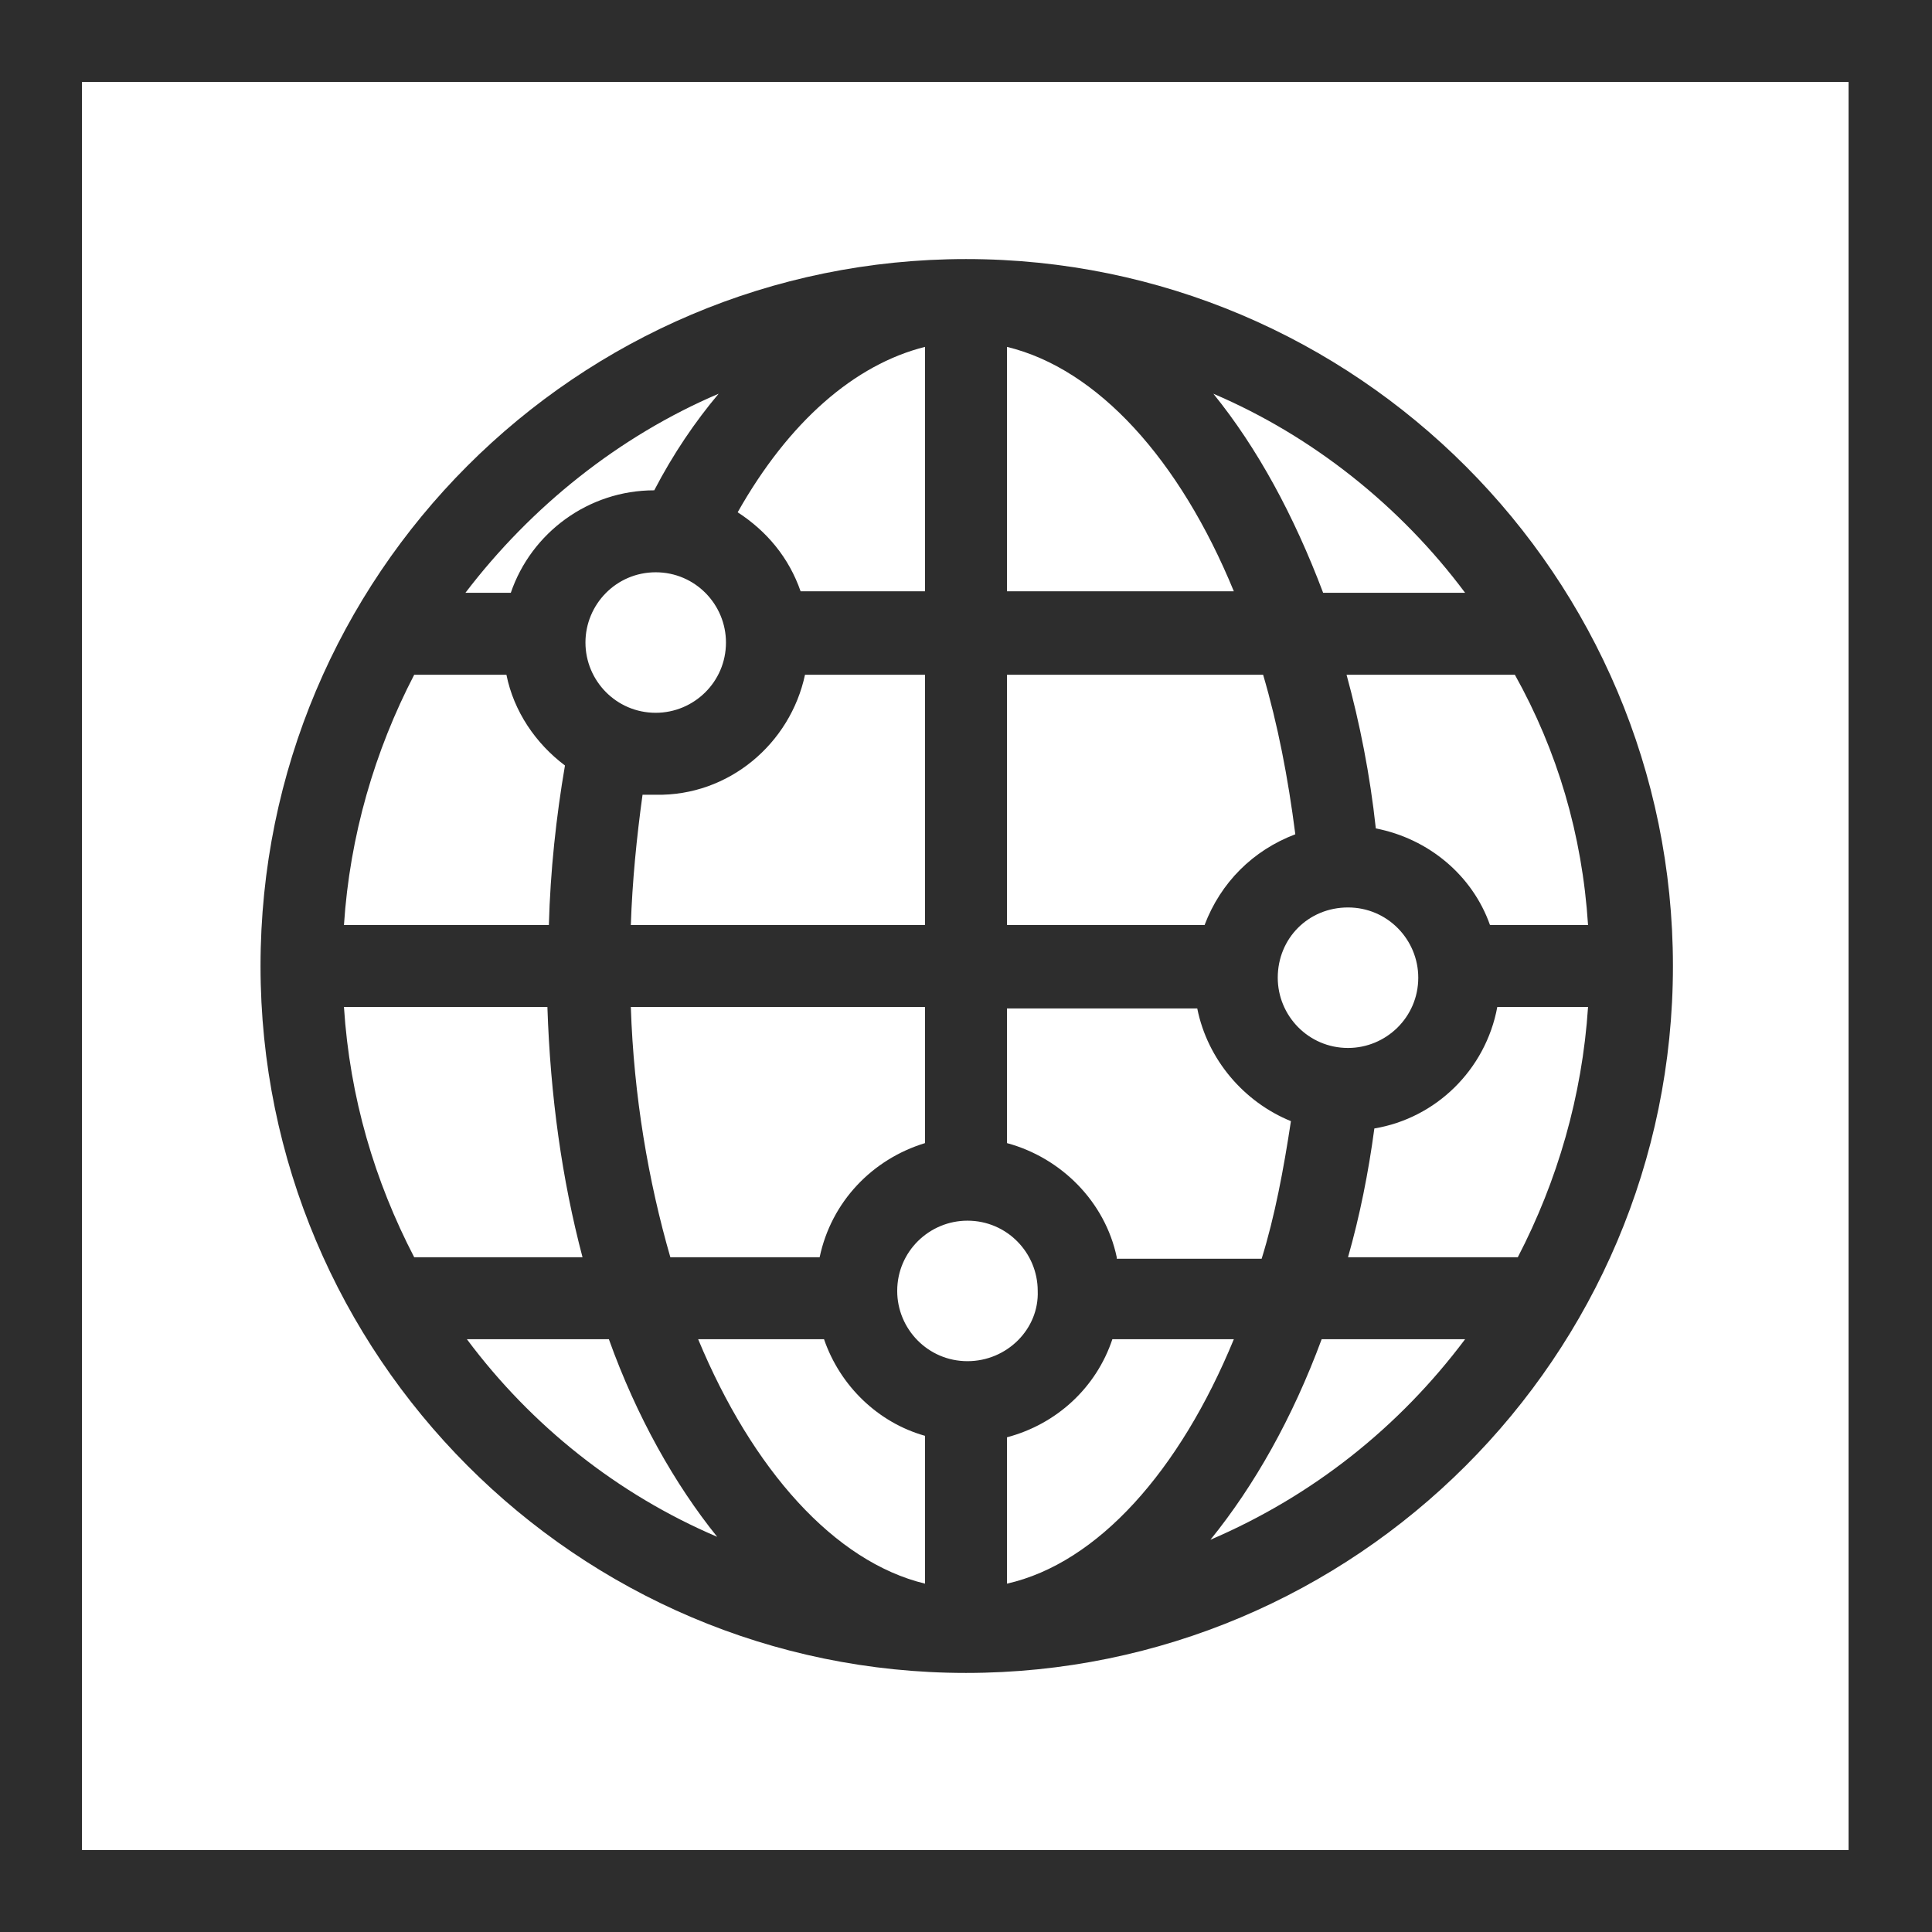
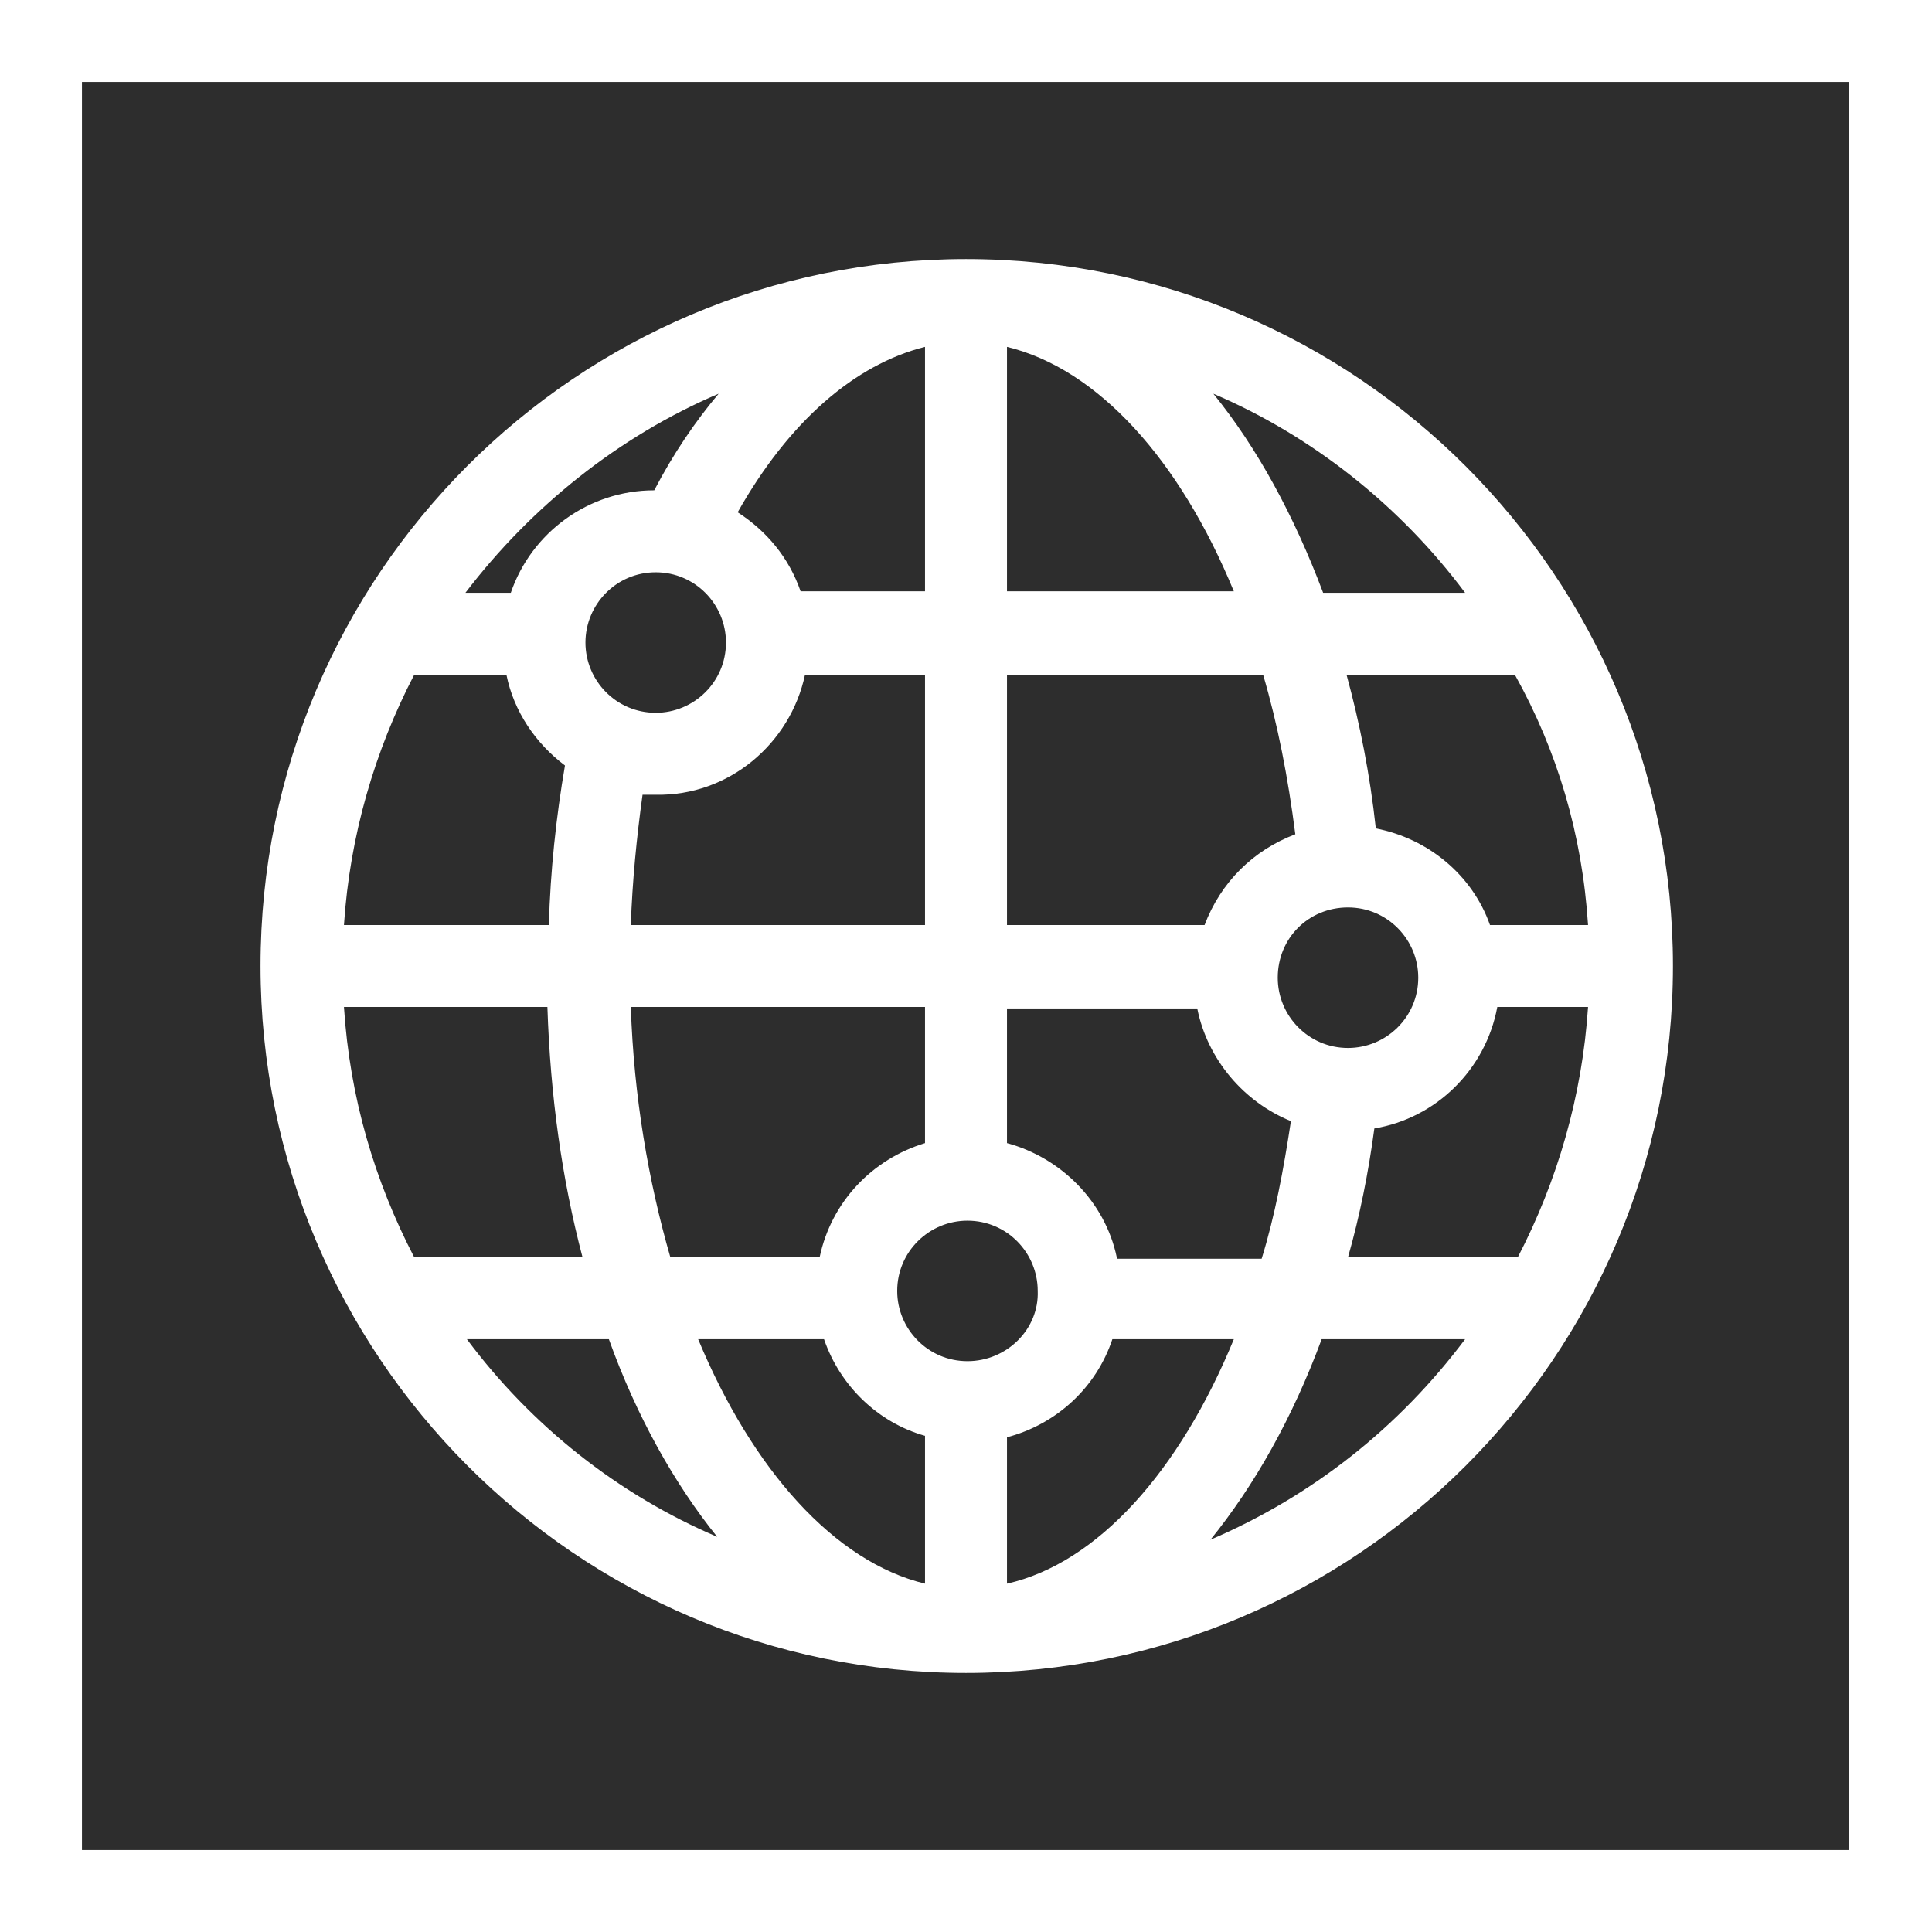
<svg xmlns="http://www.w3.org/2000/svg" version="1.1" id="Layer_1" x="0px" y="0px" viewBox="0 0 132 132" style="enable-background:new 0 0 132 132;" xml:space="preserve" width="132" height="132">
  <style type="text/css">
	.st0{fill:#2D2D2D;}
</style>
  <g>
-     <path class="st0" d="M49.1,26.9c-1.6,1.9-3.1,4.1-4.4,6.6c-4.5,0-8.4,2.9-9.8,7h-3.1C36.3,34.6,42.3,29.8,49.1,26.9L49.1,26.9z M100.1,40.5    h-9.7c-2-5.3-4.5-9.9-7.5-13.6C89.7,29.8,95.7,34.6,100.1,40.5L100.1,40.5z M82.7,105.2c3-3.7,5.6-8.3,7.6-13.7h9.8    C95.6,97.5,89.7,102.2,82.7,105.2L82.7,105.2z M37.4,68.8c0.2,6.1,1,11.8,2.4,17.1H28.3c-2.7-5.2-4.4-10.9-4.8-17.1H37.4    L37.4,68.8z M44.8,39.1c2.7,0,4.8,2.2,4.8,4.8c0,2.7-2.2,4.8-4.8,4.8c-2.7,0-4.8-2.2-4.8-4.8C40,41.3,42.1,39.1,44.8,39.1    L44.8,39.1z M63.2,23.7v16.7h-8.5c-0.8-2.3-2.3-4.1-4.3-5.4C53.9,28.8,58.4,24.9,63.2,23.7L63.2,23.7z M68.8,40.5V23.7    c6.2,1.5,11.8,7.7,15.5,16.7H68.8L68.8,40.5z M88.5,57c-2.9,1.1-5.1,3.3-6.2,6.2H68.8V46.1h17.5C87.3,49.5,88,53.1,88.5,57    L88.5,57z M93.9,77.1c4.2-0.7,7.6-4,8.4-8.3h6.2c-0.4,6.1-2.1,11.9-4.8,17.1H92.1C92.9,83.1,93.5,80.1,93.9,77.1L93.9,77.1z     M92.1,62c2.7,0,4.8,2.2,4.8,4.8c0,2.7-2.2,4.8-4.8,4.8c-2.7,0-4.8-2.2-4.8-4.8C87.3,64.1,89.4,62,92.1,62L92.1,62z M76.3,85.9    c-0.8-3.8-3.8-6.8-7.5-7.8v-9.2h13c0.7,3.5,3.2,6.4,6.4,7.7c-0.5,3.3-1.1,6.5-2,9.4H76.3L76.3,85.9z M68.8,108.2v-10    c3.4-0.9,6.1-3.4,7.2-6.7h8.3C80.6,100.5,75,106.8,68.8,108.2L68.8,108.2z M56.3,91.5c1.1,3.2,3.7,5.7,6.9,6.6v10.1    c-6.2-1.5-11.8-7.8-15.5-16.7H56.3L56.3,91.5z M66.1,93c-2.7,0-4.8-2.2-4.8-4.8c0-2.7,2.2-4.8,4.8-4.8c2.7,0,4.8,2.2,4.8,4.8    C71,90.8,68.8,93,66.1,93L66.1,93z M63.2,68.8v9.3c-3.6,1.1-6.4,4-7.2,7.8H45.8c-1.5-5.2-2.5-11-2.7-17.1H63.2L63.2,68.8z     M55,46.1h8.2v17.1H43.1c0.1-3,0.4-6,0.8-8.9c0.3,0,0.6,0,0.9,0C49.8,54.4,54,50.8,55,46.1L55,46.1z M108.5,63.2h-6.7    c-1.2-3.4-4.2-5.9-7.8-6.6c-0.4-3.7-1.1-7.2-2-10.5h11.5C106.4,51.3,108.1,57,108.5,63.2L108.5,63.2z M34.6,46.1    c0.5,2.5,2,4.7,4,6.2c-0.6,3.5-1,7.2-1.1,10.9h-14c0.4-6.1,2.1-11.9,4.8-17.1H34.6L34.6,46.1z M31.9,91.5h9.7    c1.9,5.3,4.5,9.9,7.4,13.5C42.2,102.1,36.3,97.4,31.9,91.5L31.9,91.5z M66,114.3c26.6,0,48.3-21.6,48.3-48.3    c0-26.6-21.6-48.3-48.3-48.3c-26.6,0-48.2,21.6-48.2,48.3C17.8,92.6,39.4,114.3,66,114.3L66,114.3z M126.4,126.4H5.6V5.6h120.7    V126.4L126.4,126.4z M0,0v132h132V0H0L0,0z" />
+     <path class="st0" d="M49.1,26.9c-1.6,1.9-3.1,4.1-4.4,6.6c-4.5,0-8.4,2.9-9.8,7h-3.1C36.3,34.6,42.3,29.8,49.1,26.9L49.1,26.9z M100.1,40.5    h-9.7c-2-5.3-4.5-9.9-7.5-13.6C89.7,29.8,95.7,34.6,100.1,40.5L100.1,40.5z M82.7,105.2c3-3.7,5.6-8.3,7.6-13.7h9.8    C95.6,97.5,89.7,102.2,82.7,105.2L82.7,105.2z M37.4,68.8c0.2,6.1,1,11.8,2.4,17.1H28.3c-2.7-5.2-4.4-10.9-4.8-17.1H37.4    L37.4,68.8z M44.8,39.1c2.7,0,4.8,2.2,4.8,4.8c0,2.7-2.2,4.8-4.8,4.8c-2.7,0-4.8-2.2-4.8-4.8C40,41.3,42.1,39.1,44.8,39.1    L44.8,39.1z M63.2,23.7v16.7h-8.5c-0.8-2.3-2.3-4.1-4.3-5.4C53.9,28.8,58.4,24.9,63.2,23.7L63.2,23.7z M68.8,40.5V23.7    c6.2,1.5,11.8,7.7,15.5,16.7H68.8L68.8,40.5z M88.5,57c-2.9,1.1-5.1,3.3-6.2,6.2H68.8V46.1h17.5C87.3,49.5,88,53.1,88.5,57    L88.5,57z M93.9,77.1c4.2-0.7,7.6-4,8.4-8.3h6.2c-0.4,6.1-2.1,11.9-4.8,17.1H92.1C92.9,83.1,93.5,80.1,93.9,77.1L93.9,77.1z     M92.1,62c2.7,0,4.8,2.2,4.8,4.8c0,2.7-2.2,4.8-4.8,4.8c-2.7,0-4.8-2.2-4.8-4.8C87.3,64.1,89.4,62,92.1,62L92.1,62z M76.3,85.9    c-0.8-3.8-3.8-6.8-7.5-7.8v-9.2h13c0.7,3.5,3.2,6.4,6.4,7.7c-0.5,3.3-1.1,6.5-2,9.4H76.3L76.3,85.9z M68.8,108.2v-10    c3.4-0.9,6.1-3.4,7.2-6.7h8.3C80.6,100.5,75,106.8,68.8,108.2L68.8,108.2z M56.3,91.5c1.1,3.2,3.7,5.7,6.9,6.6v10.1    c-6.2-1.5-11.8-7.8-15.5-16.7H56.3L56.3,91.5z M66.1,93c-2.7,0-4.8-2.2-4.8-4.8c0-2.7,2.2-4.8,4.8-4.8c2.7,0,4.8,2.2,4.8,4.8    C71,90.8,68.8,93,66.1,93L66.1,93z M63.2,68.8v9.3c-3.6,1.1-6.4,4-7.2,7.8H45.8c-1.5-5.2-2.5-11-2.7-17.1H63.2L63.2,68.8z     M55,46.1h8.2v17.1H43.1c0.1-3,0.4-6,0.8-8.9c0.3,0,0.6,0,0.9,0C49.8,54.4,54,50.8,55,46.1L55,46.1z M108.5,63.2h-6.7    c-1.2-3.4-4.2-5.9-7.8-6.6c-0.4-3.7-1.1-7.2-2-10.5h11.5C106.4,51.3,108.1,57,108.5,63.2L108.5,63.2z M34.6,46.1    c0.5,2.5,2,4.7,4,6.2c-0.6,3.5-1,7.2-1.1,10.9h-14c0.4-6.1,2.1-11.9,4.8-17.1H34.6L34.6,46.1z M31.9,91.5h9.7    c1.9,5.3,4.5,9.9,7.4,13.5C42.2,102.1,36.3,97.4,31.9,91.5L31.9,91.5z M66,114.3c26.6,0,48.3-21.6,48.3-48.3    c0-26.6-21.6-48.3-48.3-48.3c-26.6,0-48.2,21.6-48.2,48.3C17.8,92.6,39.4,114.3,66,114.3L66,114.3z M126.4,126.4H5.6V5.6h120.7    V126.4L126.4,126.4z M0,0v132V0H0L0,0z" />
  </g>
</svg>